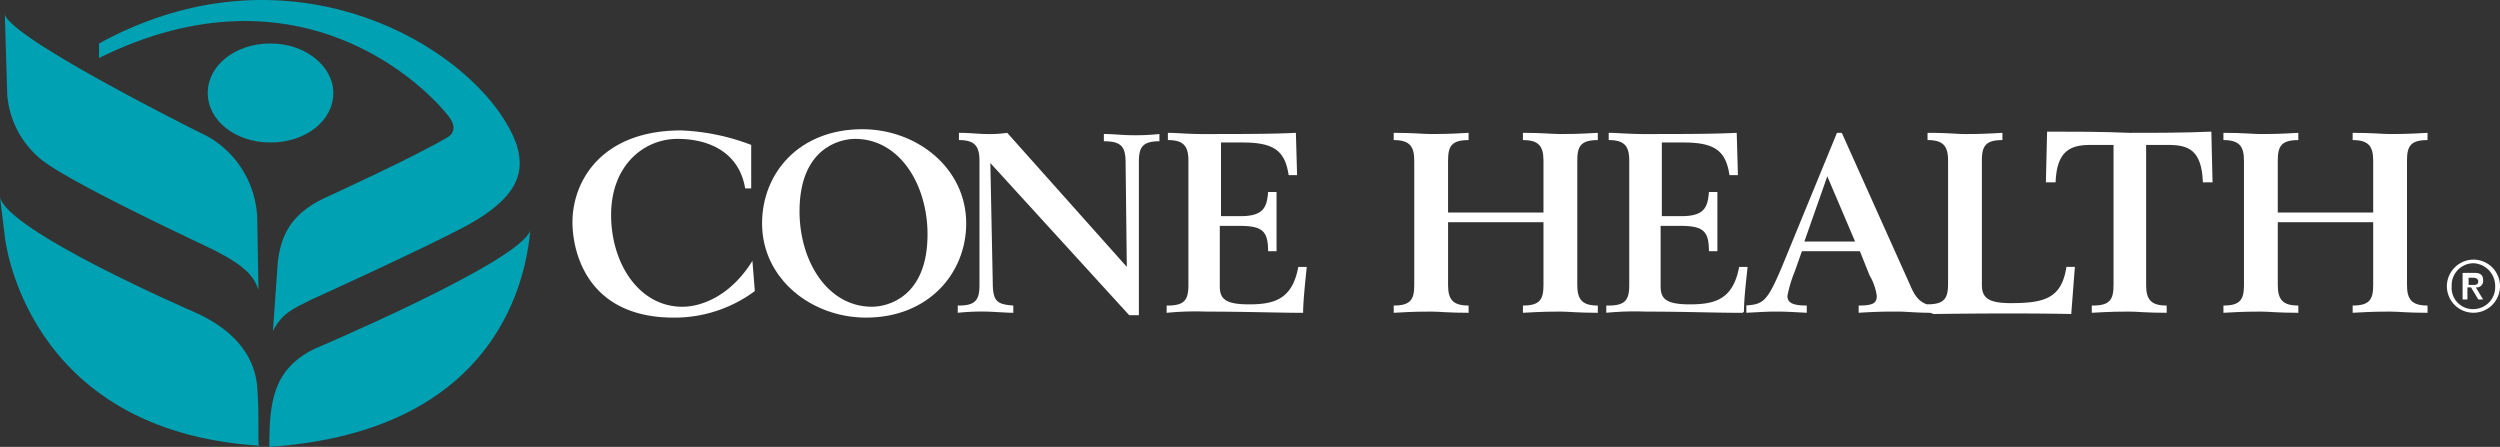
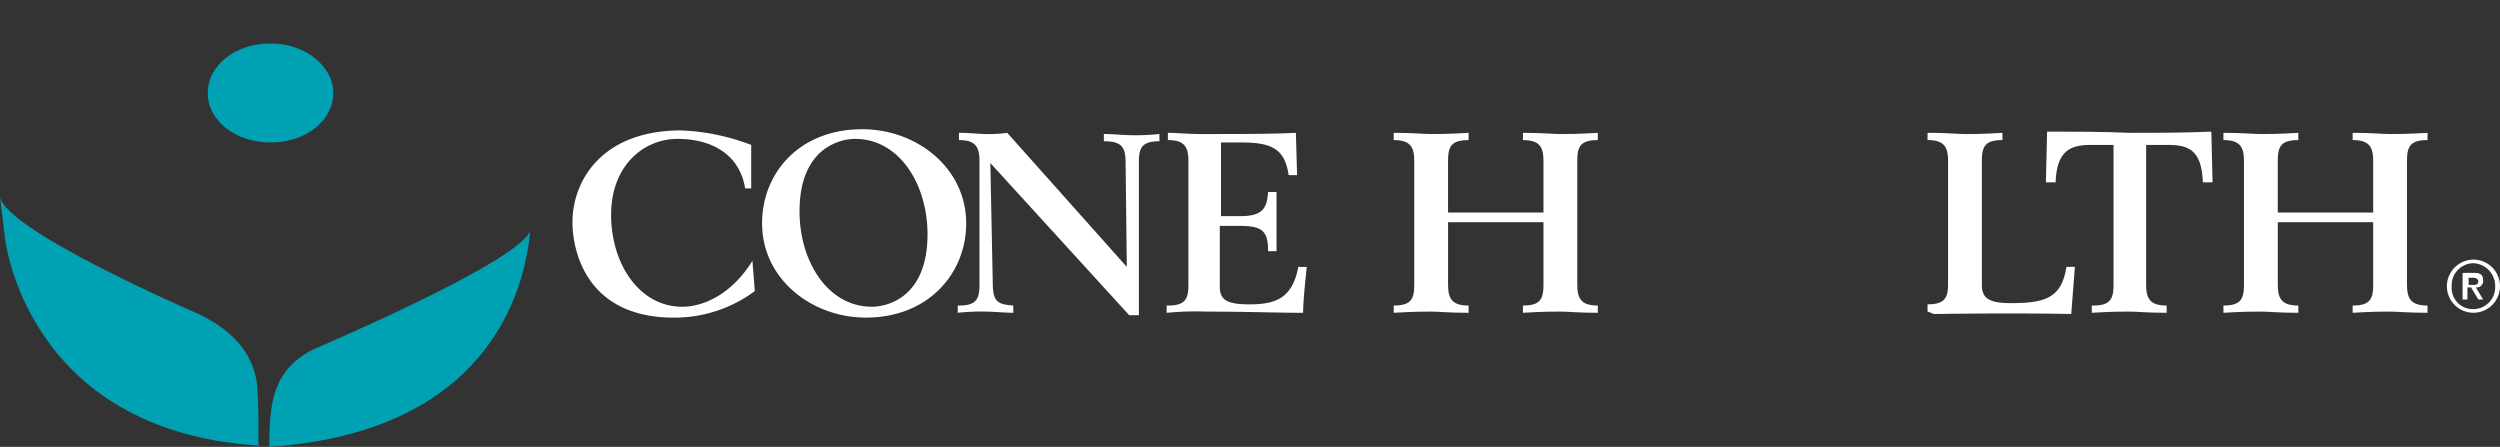
<svg xmlns="http://www.w3.org/2000/svg" width="286.333" height="51.179" viewBox="0 0 286.333 51.179">
  <rect x="0" y="0" width="286.333" height="51.179" fill="#333333" stroke="none" />
  <g id="Reversed_logo" data-name="Reversed logo" transform="translate(-11 -11.901)">
-     <path id="Path_23" data-name="Path 23" d="M16.1,30.114a10.6,10.6,0,0,1-4.426-7.885L11.4,13.1h0c.83,2.9,23.239,13.971,23.239,13.971a11.22,11.22,0,0,1,5.671,9.406l.138,8.161c-.553-1.66-1.66-2.767-4.841-4.426.138,0-14.939-6.916-19.5-10.1" transform="translate(0.153 0.459)" fill="#00a1b2" />
    <path id="Path_24" data-name="Path 24" d="M40.6,56.557c0-4.841,0-4.15-.138-6.64-.277-2.9-1.937-6.225-7.331-8.576,0,0-21.44-9.268-22.132-13.141l.553,4.565S13.767,55.035,40.74,56.7Z" transform="translate(0 6.247)" fill="#00a1b2" />
    <path id="Path_25" data-name="Path 25" d="M33.3,55.76C60,53.962,62.763,35.7,63.178,31c-1.245,3.6-24.76,13.556-24.76,13.556-4.7,2.352-5.118,6.086-5.118,11.2Z" transform="translate(8.547 7.32)" fill="#00a1b2" />
    <path id="Path_26" data-name="Path 26" d="M35.393,26.843c4.011,0,7.193-2.49,7.193-5.671,0-3.043-3.181-5.671-7.193-5.671S28.2,17.99,28.2,21.171s3.181,5.671,7.193,5.671" transform="translate(6.592 1.379)" fill="#00a1b2" />
-     <path id="Path_27" data-name="Path 27" d="M39.119,49.8c1.107-2.075,2.213-2.49,4.426-3.6,0,0,13.141-5.948,17.982-8.576,6.64-3.735,7.47-7.331,3.32-13.141C57.931,15.081,39.119,5.952,19.2,16.879v1.66C42.162,7.2,56.686,21.859,59.314,25.317c1.245,1.66-.277,2.352-.277,2.352-3.735,2.213-13.418,6.64-13.418,6.64-4.15,1.8-5.533,4.15-5.948,7.608Z" transform="translate(3.143 0)" fill="#00a1b2" />
    <path id="Path_28" data-name="Path 28" d="M78.872,29.34h-.692c-.692-4.15-4.15-5.671-7.746-5.671-3.873,0-7.608,3.043-7.608,8.714,0,5.533,3.181,10.513,8.161,10.513,2.213,0,5.533-1.245,8.023-5.256l.277,3.458a15.438,15.438,0,0,1-9.268,3.043c-10.1,0-11.619-7.746-11.619-10.928,0-4.7,3.32-10.513,12.449-10.513a25.091,25.091,0,0,1,8.023,1.66v4.98Z" transform="translate(18.166 4.139)" fill="#fff" />
    <path id="Path_29" data-name="Path 29" d="M86.688,42.934c1.8,0,6.363-1.107,6.363-8.3,0-5.671-3.181-10.928-8.3-10.928-1.8,0-6.363,1.107-6.363,8.3,0,5.671,3.181,10.928,8.3,10.928M85.581,22.6c6.225,0,11.9,4.426,11.9,10.789,0,5.671-4.288,10.789-11.481,10.789-6.225,0-11.9-4.426-11.9-10.789,0-5.81,4.288-10.789,11.481-10.789" transform="translate(24.183 4.1)" fill="#fff" />
    <path id="Path_30" data-name="Path 30" d="M90.438,42.681c1.937,0,2.352-.692,2.352-2.352V26.081c0-1.66-.553-2.352-2.352-2.352V22.9c1.245,0,2.352.138,3.181.138a14.225,14.225,0,0,0,2.352-.138l13.694,15.354-.138-11.9c0-1.8-.415-2.49-2.49-2.49v-.83c1.107,0,2.213.138,3.181.138a25.568,25.568,0,0,0,3.181-.138v.83c-1.937,0-2.352.692-2.352,2.352V43.787h-1.107L94.035,26.358l.277,13.694c0,2.213.553,2.49,2.352,2.628v.83c-.83,0-2.49-.138-3.181-.138a26.7,26.7,0,0,0-3.181.138v-.83Z" transform="translate(30.392 4.215)" fill="#fff" />
    <path id="Path_31" data-name="Path 31" d="M107.738,42.681c1.937,0,2.352-.692,2.352-2.352V26.081c0-1.66-.553-2.352-2.352-2.352V22.9c.968,0,2.352.138,3.873.138,4.426,0,8.023,0,10.789-.138l.138,4.841h-.968c-.415-2.767-1.66-3.735-5.256-3.735h-2.49v8.438h2.213c2.628,0,3.043-.968,3.181-2.767h.968v6.778h-.968c0-2.352-.692-2.9-3.32-2.9h-2.213v6.916c0,1.383.553,2.075,3.32,2.075,2.9,0,4.98-.553,5.671-4.288h.968c-.138,1.383-.415,3.873-.415,5.256-2.767,0-6.5-.138-11.066-.138a34.19,34.19,0,0,0-4.565.138v-.83Z" transform="translate(37.022 4.215)" fill="#fff" />
    <path id="Path_32" data-name="Path 32" d="M126.4,42.681c1.937,0,2.352-.692,2.352-2.352V26.081c0-1.66-.553-2.352-2.352-2.352V22.9c2.352,0,3.32.138,4.288.138s1.937,0,4.288-.138v.83c-1.937,0-2.352.692-2.352,2.352v5.948h10.928V26.081c0-1.66-.553-2.352-2.352-2.352V22.9c2.352,0,3.32.138,4.288.138s1.937,0,4.288-.138v.83c-1.937,0-2.352.692-2.352,2.352V40.329c0,1.66.553,2.352,2.352,2.352v.83c-2.352,0-3.32-.138-4.288-.138s-1.937,0-4.288.138v-.83c1.937,0,2.352-.692,2.352-2.352V33.136H132.625v7.193c0,1.66.553,2.352,2.352,2.352v.83c-2.352,0-3.32-.138-4.288-.138s-1.937,0-4.288.138v-.83Z" transform="translate(44.227 4.215)" fill="#fff" />
-     <path id="Path_33" data-name="Path 33" d="M144.277,42.681c1.937,0,2.352-.692,2.352-2.352V26.081c0-1.66-.553-2.352-2.352-2.352V22.9c.968,0,2.352.138,3.873.138,4.426,0,8.023,0,10.789-.138l.138,4.841h-.968c-.415-2.767-1.66-3.735-5.256-3.735h-2.49v8.438h2.213c2.628,0,3.043-.968,3.181-2.767h.968v6.778h-.968c0-2.352-.692-2.9-3.32-2.9h-2.213v6.916c0,1.383.553,2.075,3.32,2.075,2.9,0,4.98-.553,5.671-4.288h.968c-.138,1.383-.415,3.6-.415,5.118l-.138.138h-.277c-2.767,0-6.363-.138-10.789-.138A34.19,34.19,0,0,0,144,43.51v-.83Z" transform="translate(50.973 4.215)" fill="#fff" />
-     <path id="Path_34" data-name="Path 34" d="M168.088,35.349l-3.181-7.47-2.628,7.47ZM155.5,42.681c2.075-.138,2.49-.415,4.15-4.288L166.013,22.9h.553l7.885,17.567c.692,1.66,1.522,2.213,2.9,2.213v.83s-.415.138-.553,0c-1.8,0-2.767-.138-3.873-.138s-2.352,0-4.426.138v-.83c1.66,0,2.075-.277,2.075-1.107a6.3,6.3,0,0,0-.83-2.352l-1.107-2.767H162l-.83,2.352a14.378,14.378,0,0,0-.83,2.767c0,.692.415,1.107,2.213,1.107v.83c-2.49-.138-2.766-.138-3.458-.138s-.968,0-3.458.138v-.83Z" transform="translate(55.38 4.215)" fill="#fff" />
    <path id="Path_35" data-name="Path 35" d="M170.6,43.372v-.83c1.937,0,2.352-.692,2.352-2.352V26.081c0-1.66-.553-2.352-2.352-2.352V22.9c2.352,0,3.32.138,4.288.138s1.937,0,4.288-.138v.83c-1.937,0-2.352.692-2.352,2.352V40.329c0,1.522.83,2.075,3.32,2.075,3.873,0,5.81-.553,6.363-4.15h.968l-.415,5.395c-7.193-.138-15.216,0-15.769,0a6.517,6.517,0,0,0-.692-.277" transform="translate(61.167 4.215)" fill="#fff" />
    <path id="Path_36" data-name="Path 36" d="M185.795,42.719c1.937,0,2.352-.692,2.352-2.352V24.322h-2.628c-2.352,0-3.873.692-4.011,4.288H180.4l.138-5.81c3.181,0,6.225,0,9.406.138,3.181,0,6.225,0,9.406-.138l.138,5.81h-1.107c-.138-3.735-1.66-4.288-4.011-4.288h-2.49V40.367c0,1.66.553,2.352,2.352,2.352v.83c-2.352,0-3.32-.138-4.288-.138s-1.937,0-4.288.138v-.83Z" transform="translate(64.923 4.177)" fill="#fff" />
    <path id="Path_37" data-name="Path 37" d="M195.1,42.681c1.937,0,2.352-.692,2.352-2.352V26.081c0-1.66-.553-2.352-2.352-2.352V22.9c2.352,0,3.32.138,4.288.138s1.937,0,4.288-.138v.83c-1.937,0-2.352.692-2.352,2.352v5.948h10.928V26.081c0-1.66-.553-2.352-2.352-2.352V22.9c2.352,0,3.32.138,4.288.138s1.937,0,4.288-.138v.83c-1.937,0-2.352.692-2.352,2.352V40.329c0,1.66.553,2.352,2.352,2.352v.83c-2.352,0-3.32-.138-4.288-.138s-1.937,0-4.288.138v-.83c1.937,0,2.352-.692,2.352-2.352V33.136H201.325v7.193c0,1.66.553,2.352,2.352,2.352v.83c-2.352,0-3.32-.138-4.288-.138s-1.937,0-4.288.138Z" transform="translate(70.557 4.215)" fill="#fff" />
    <path id="Path_38" data-name="Path 38" d="M216.09,36.3h.553c.415,0,.553-.138.553-.415s-.277-.415-.553-.415h-.553Zm-.415-1.383h1.107c.692,0,.968.277.968.83a.734.734,0,0,1-.83.83l.83,1.383H217.2l-.83-1.383h-.415v1.383H215.4V34.922Zm.968,4.15a2.514,2.514,0,0,0,2.49-2.628,2.6,2.6,0,0,0-2.49-2.628,2.514,2.514,0,0,0-2.49,2.628,2.434,2.434,0,0,0,2.49,2.628m0-5.671a3.043,3.043,0,1,1-3.043,3.043,3.07,3.07,0,0,1,3.043-3.043" transform="translate(77.647 8.239)" fill="#fff" />
  </g>
</svg>